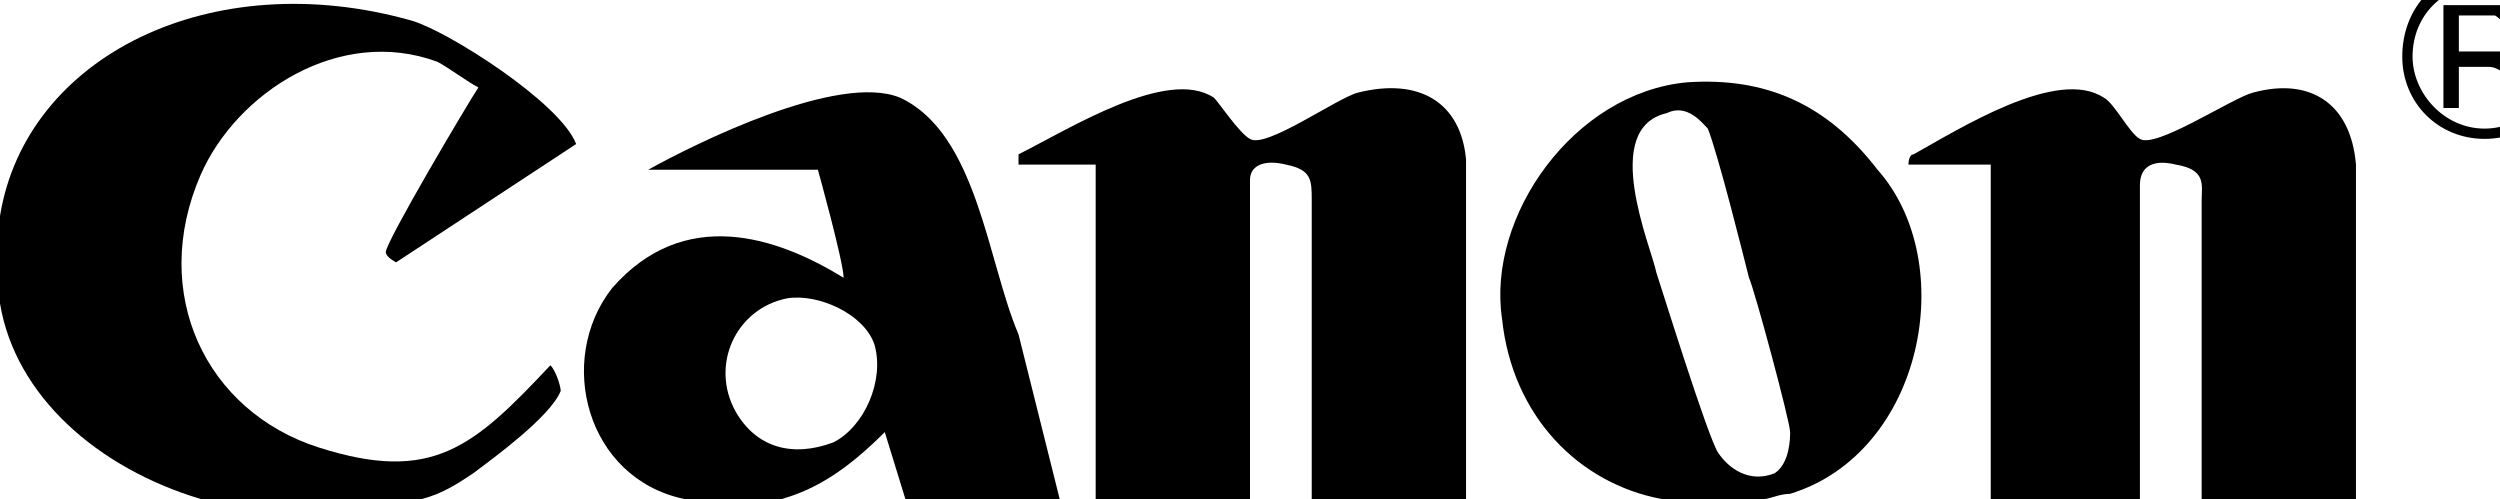
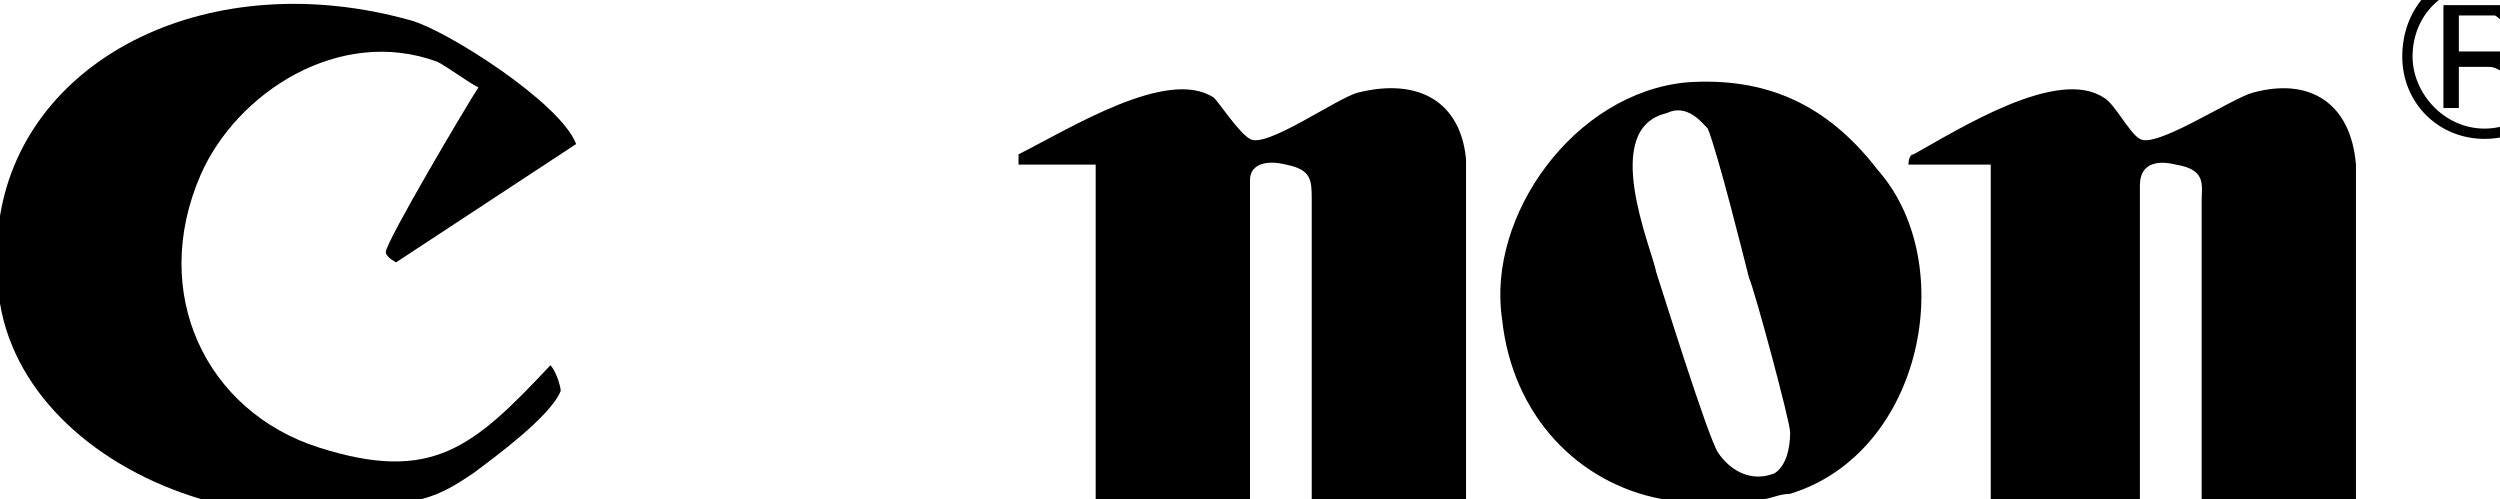
<svg xmlns="http://www.w3.org/2000/svg" xml:space="preserve" width="0.486in" height="0.097in" version="1.1" style="shape-rendering:geometricPrecision; text-rendering:geometricPrecision; image-rendering:optimizeQuality; fill-rule:evenodd; clip-rule:evenodd" viewBox="0 0 486 97">
  <defs>
    <style type="text/css">
   
    .fil0 {fill:black;fill-rule:nonzero}
   
  </style>
  </defs>
  <g id="Layer_x0020_1">
    <path class="fil0" d="M77 51l35 -23c-3,-8 -25,-22 -32,-24 -39,-11 -75,7 -80,38l0 17c3,18 19,32 39,38l43 0c4,-1 7,-3 10,-5 4,-3 15,-11 17,-16 0,-1 -1,-4 -2,-5 -15,16 -23,23 -45,16 -22,-7 -33,-30 -23,-53 7,-16 27,-29 46,-22 2,1 6,4 8,5 -2,3 -18,30 -18,32 0,1 2,2 2,2z" />
-     <path class="fil0" d="M175 19c-12,-5 -40,9 -49,14l33 0c0,0 5,18 5,21 -13,-8 -31,-14 -45,2 -11,14 -5,37 14,41l1 0 18 0c7,-2 13,-6 20,-13l4 13 30 0 -8 -32c-6,-14 -8,-39 -23,-46zm-13 67c-8,3 -15,1 -19,-6 -5,-9 0,-20 10,-22 6,-1 15,3 17,9 2,7 -2,16 -8,19z" />
    <path class="fil0" d="M264 18c-4,1 -18,11 -21,9 -2,-1 -6,-7 -7,-8 -9,-6 -28,6 -38,11 0,0 0,1 0,2l15 0 0 65 30 0 0 -62c0,-3 3,-4 7,-3 5,1 5,3 5,7l0 58 30 0 0 -66c-1,-11 -9,-16 -21,-13z" />
    <path class="fil0" d="M328 16c-22,2 -39,26 -36,46 2,19 15,32 31,35l20 0c1,0 3,-1 5,-1 26,-8 33,-45 17,-63 -10,-13 -22,-18 -37,-17zm17 76c-5,2 -9,-1 -11,-4 -2,-3 -11,-32 -12,-35 -1,-5 -11,-28 2,-31 4,-2 7,2 8,3 2,5 7,25 8,29 1,2 8,28 8,30 0,1 0,6 -3,8z" />
    <path class="fil0" d="M482 -6c-9,1 -15,8 -15,17 0,9 7,16 16,16 9,0 16,-7 16,-15l0 -2c0,-9 -7,-15 -15,-16l-2 0zm1 31c-8,0 -14,-7 -14,-14 0,-8 6,-14 14,-14 8,0 14,6 14,14 0,7 -6,14 -14,14z" />
    <path class="fil0" d="M488 11c1,0 1,0 1,-1 1,-1 2,-2 1,-5 0,-3 -4,-4 -4,-4l-11 0 0 20 3 0 0 -8 6 0c1,0 3,1 3,2 0,1 1,6 1,6l3 0c0,0 0,-7 -1,-8 -1,-1 -2,-2 -2,-2zm-2 -1l-8 0 0 -7 7 0c0,0 2,1 2,3 0,3 -1,4 -1,4z" />
    <path class="fil0" d="M438 18c-4,1 -19,11 -22,9 -2,-1 -5,-7 -7,-8 -9,-6 -28,6 -37,11 -1,0 -1,2 -1,2l16 0 0 65 29 0 0 -61c0,-4 3,-5 7,-4 6,1 5,4 5,7l0 58 30 0 0 -65c-1,-12 -9,-17 -20,-14z" />
  </g>
</svg>